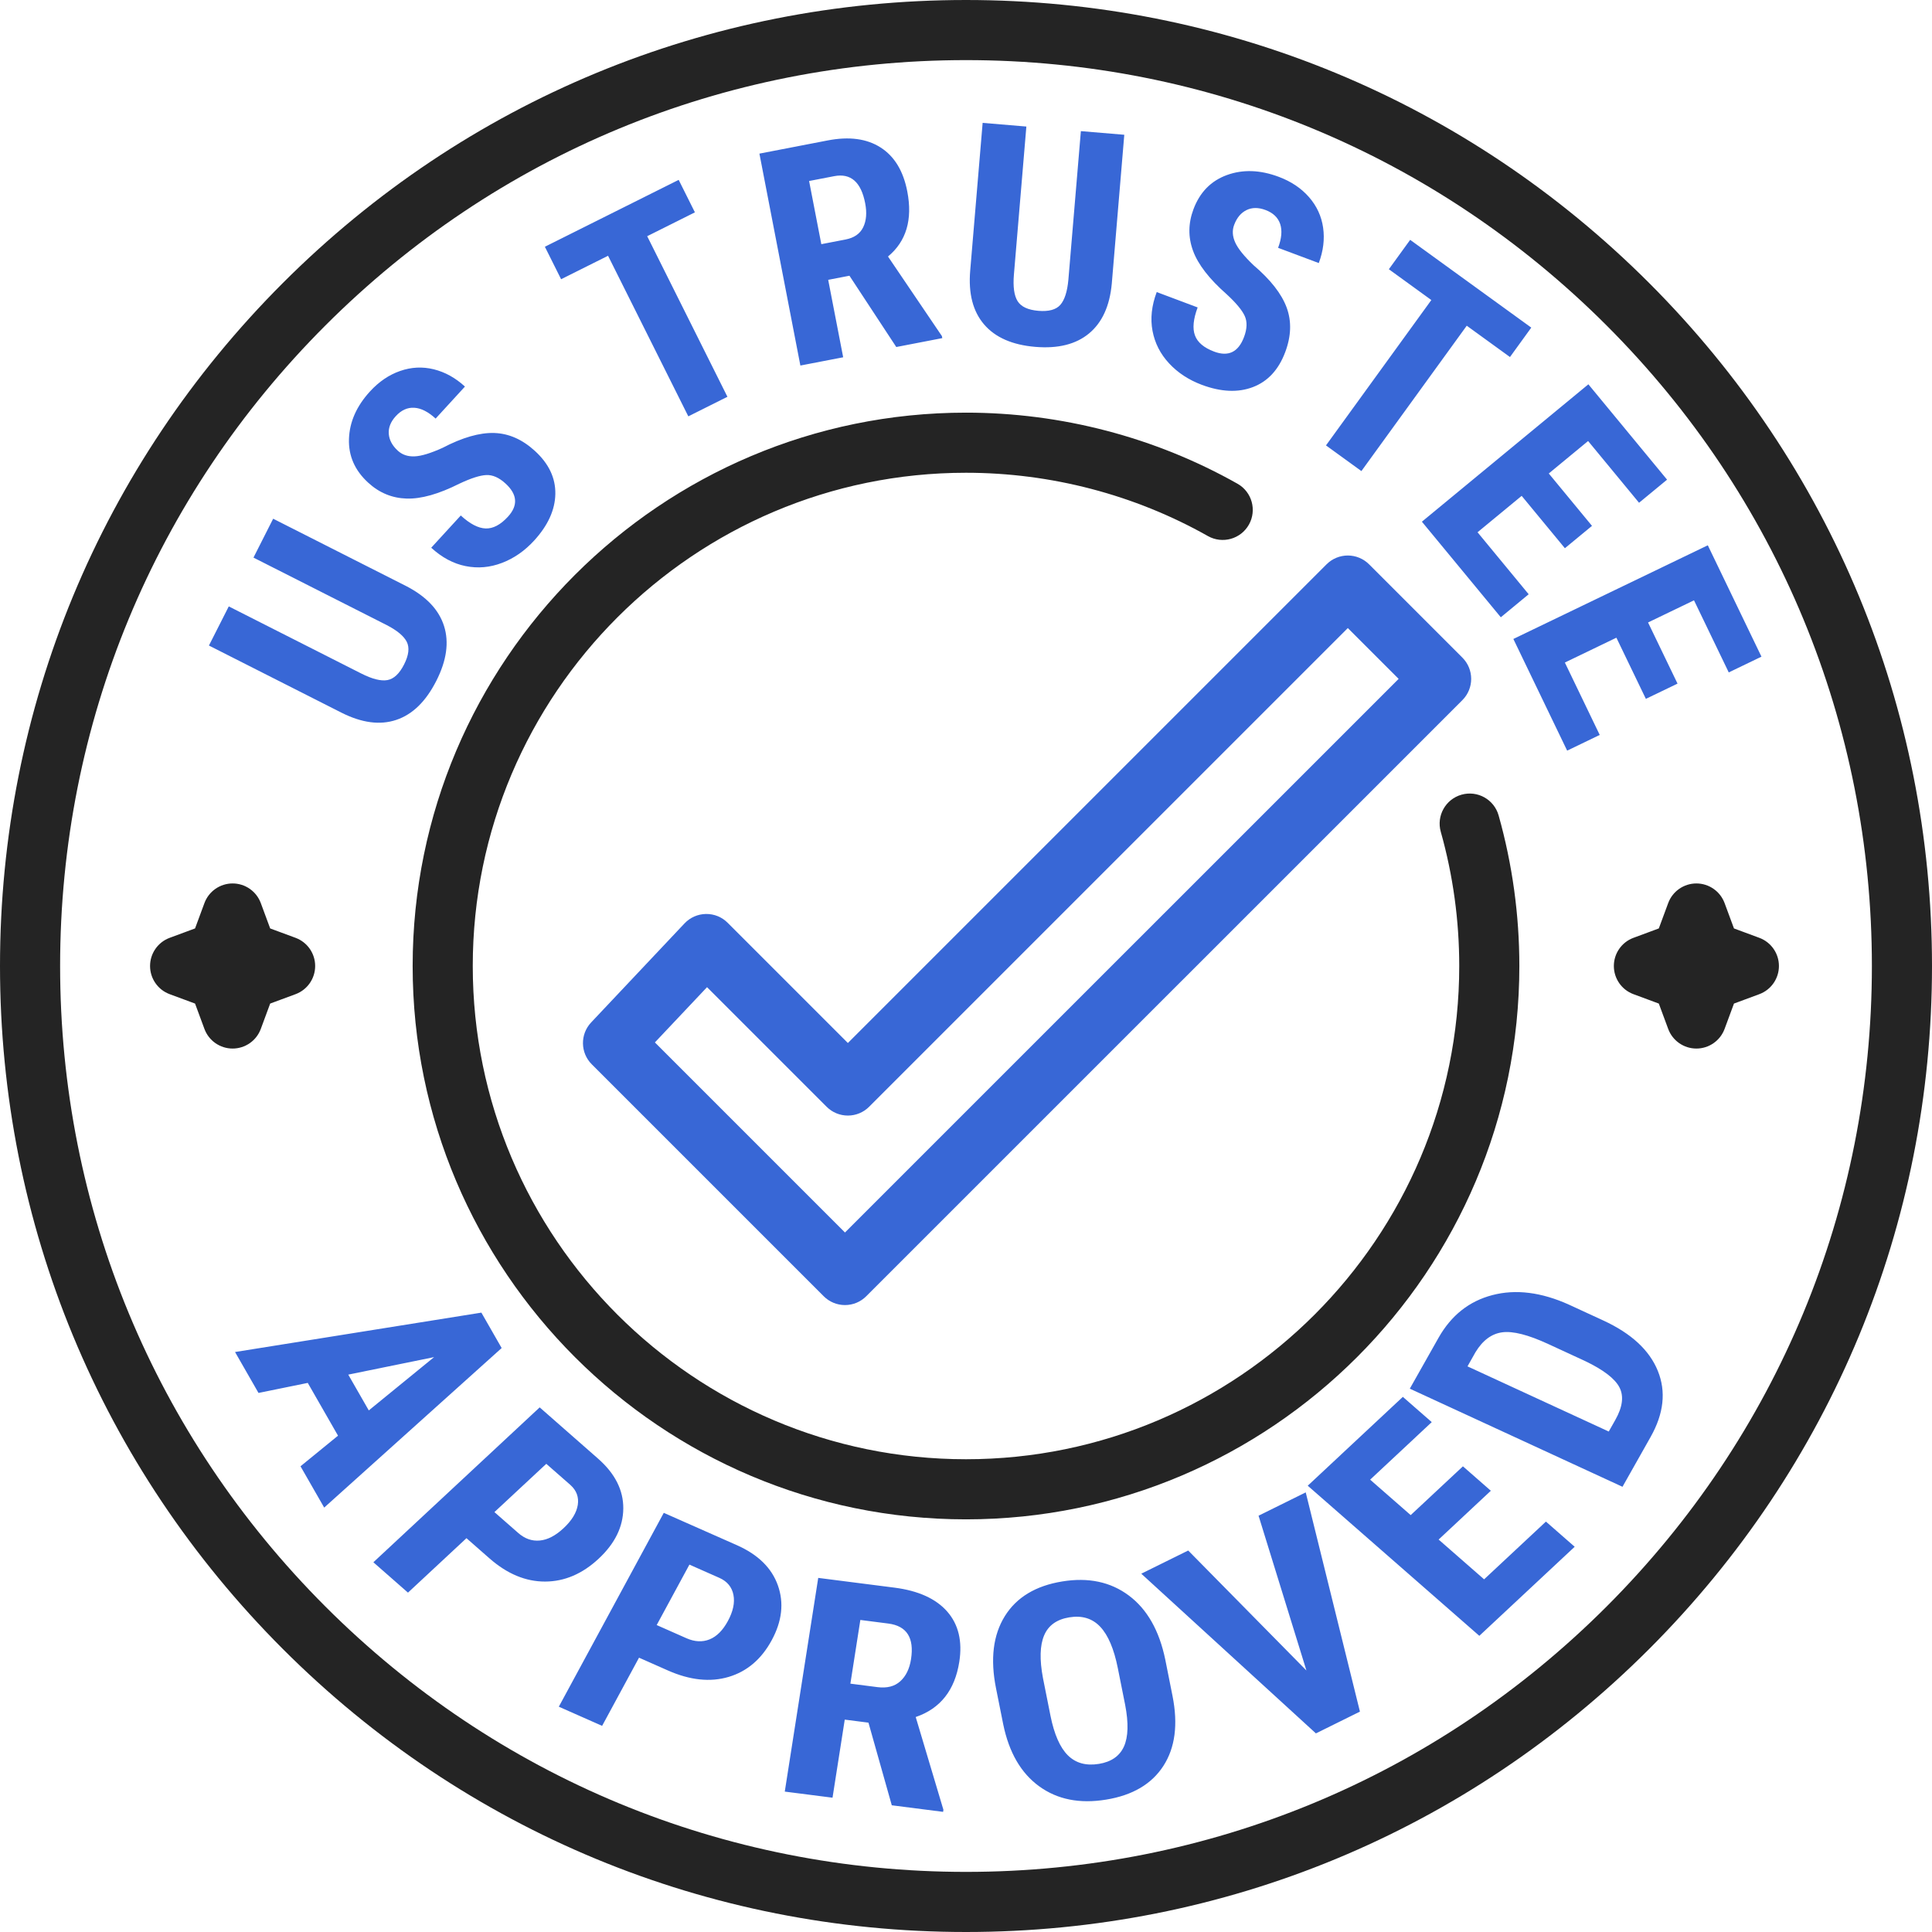
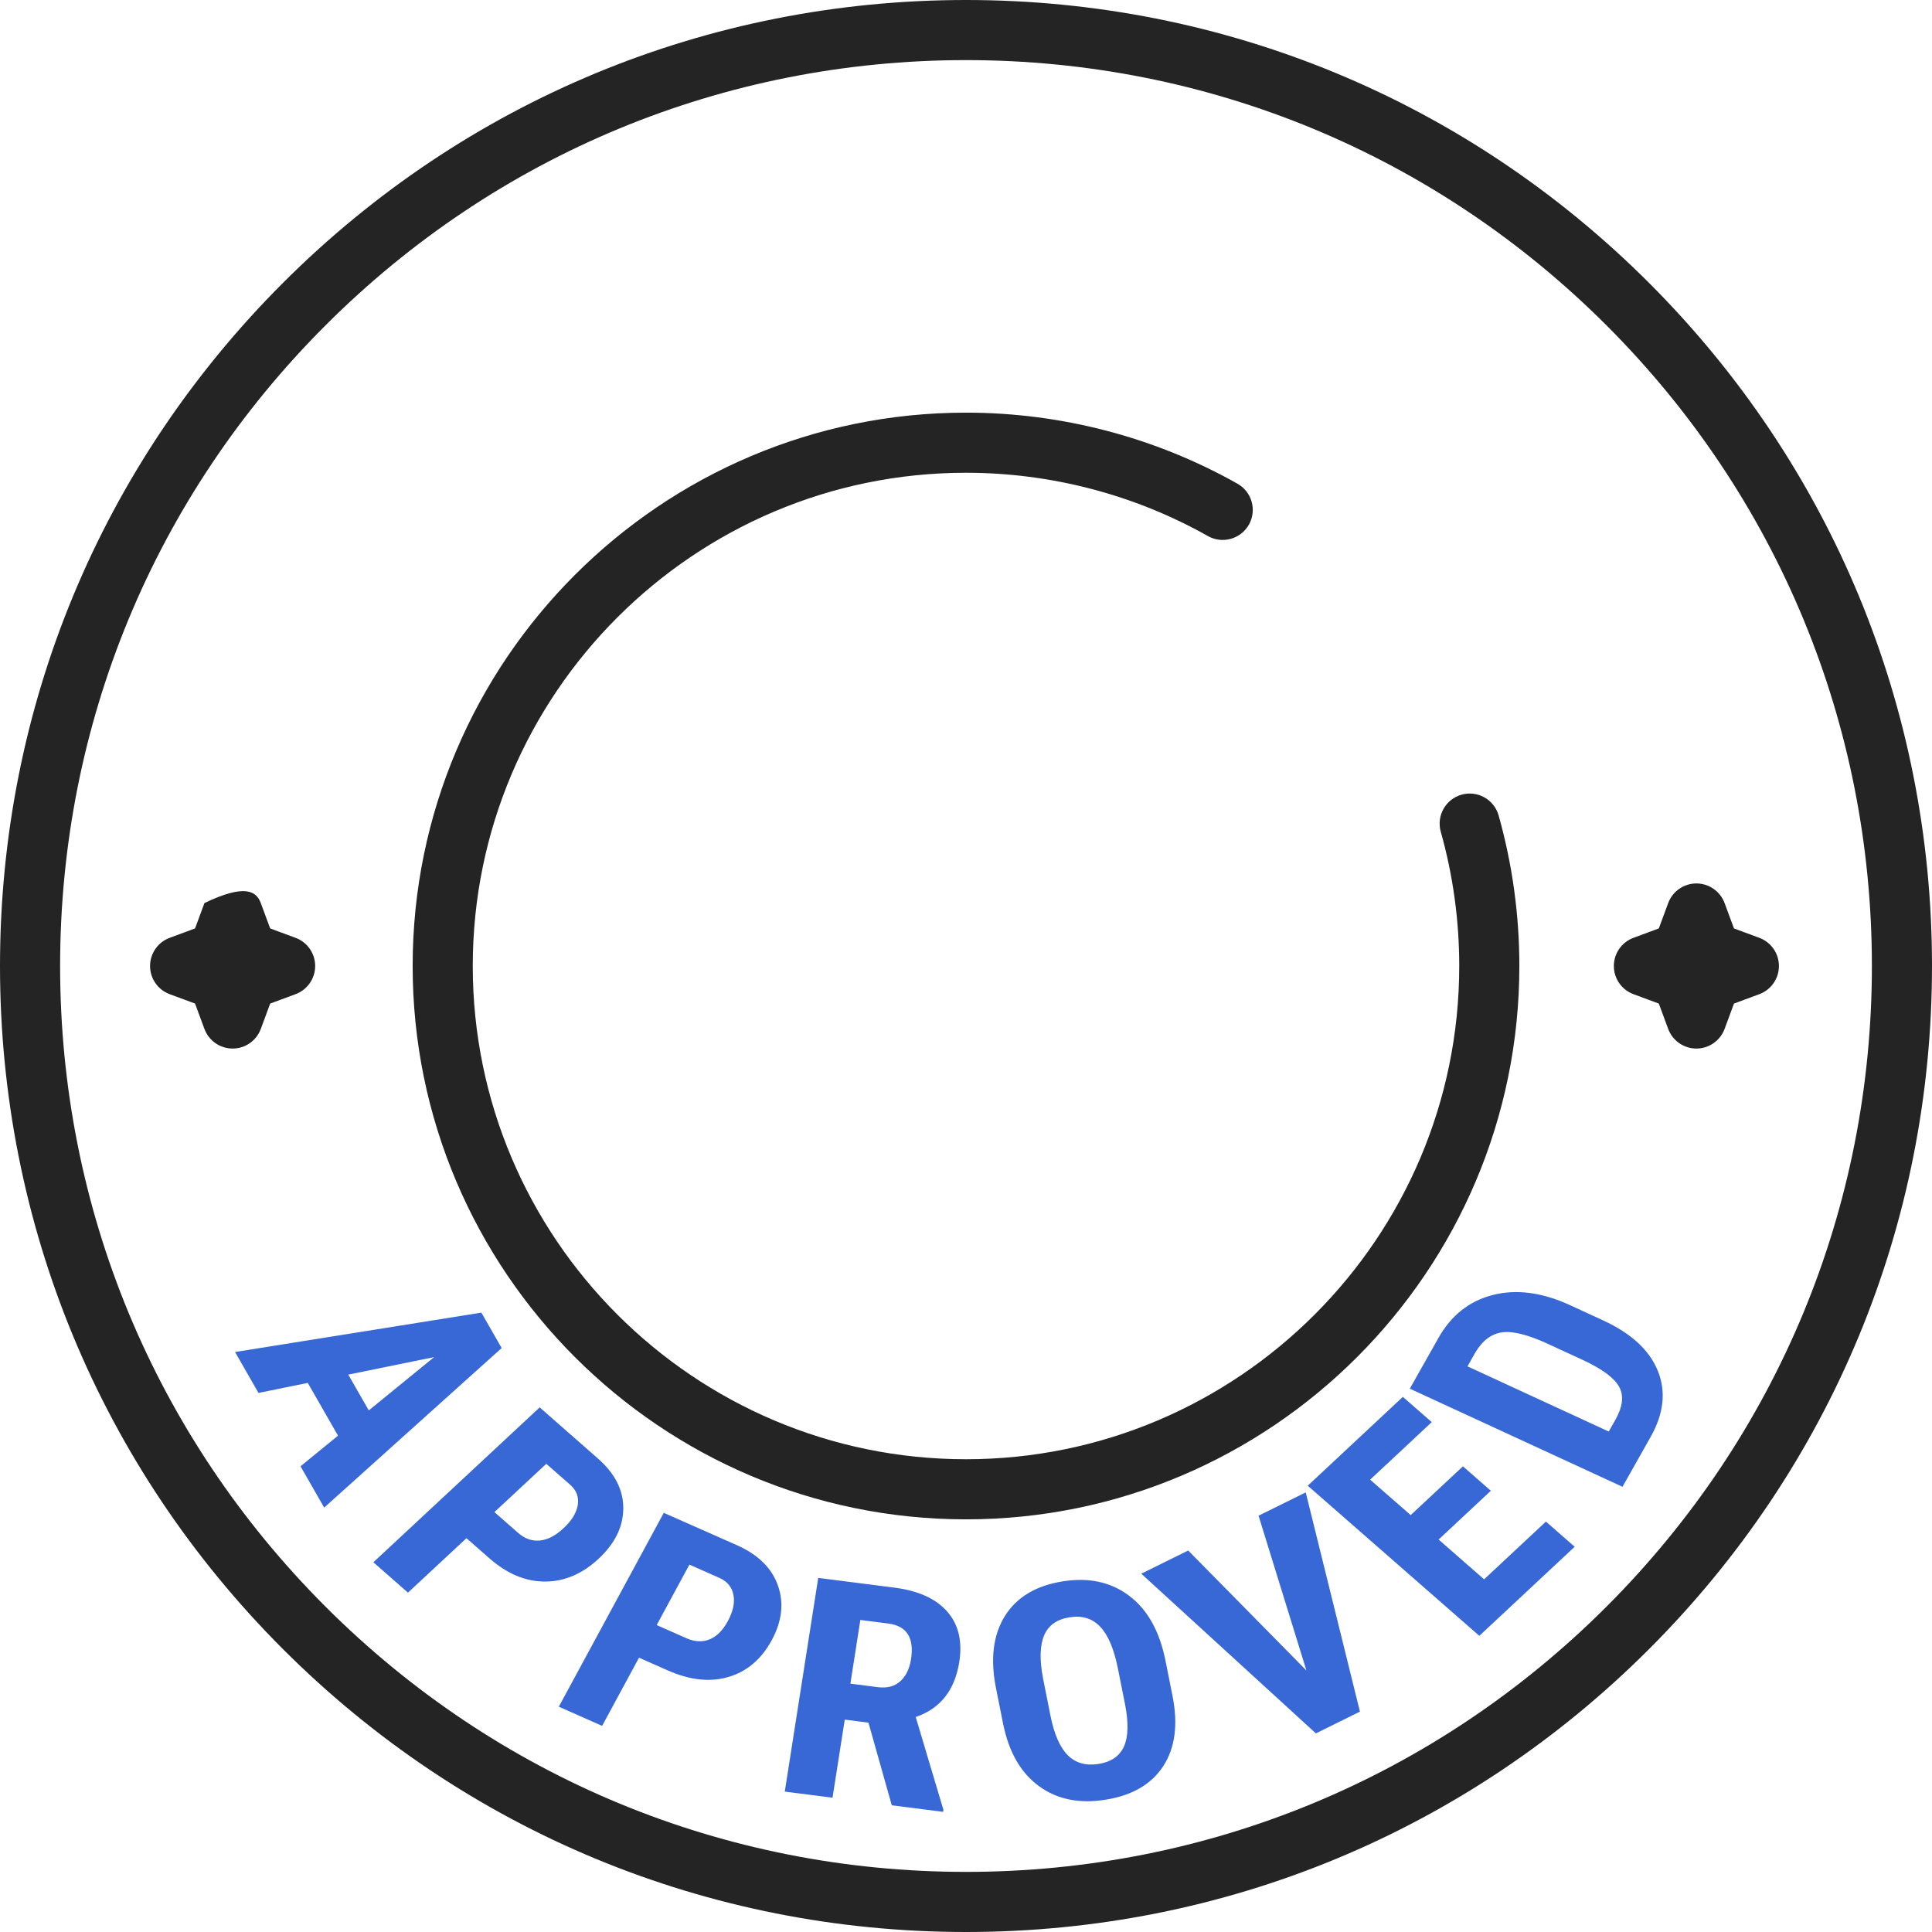
<svg xmlns="http://www.w3.org/2000/svg" width="70px" height="70px">
-   <path fill-rule="evenodd" fill="rgb(36, 36, 36)" d="M59.749,59.749 C53.138,66.359 44.349,70.000 35.000,70.000 C25.651,70.000 16.862,66.359 10.251,59.749 C3.641,53.138 -0.000,44.349 -0.000,35.000 C-0.000,25.651 3.641,16.862 10.251,10.251 C16.862,3.641 25.651,-0.000 35.000,-0.000 C44.349,-0.000 53.138,3.641 59.749,10.251 C66.359,16.862 70.000,25.651 70.000,35.000 C70.000,44.349 66.359,53.138 59.749,59.749 ZM58.209,11.791 C52.009,5.592 43.767,2.178 35.000,2.178 C26.233,2.178 17.990,5.592 11.791,11.791 C5.592,17.990 2.178,26.233 2.178,35.000 C2.178,43.767 5.592,52.009 11.791,58.209 C17.990,64.408 26.233,67.822 35.000,67.822 C43.767,67.822 52.009,64.408 58.209,58.209 C64.408,52.009 67.822,43.767 67.822,35.000 C67.822,26.233 64.408,17.990 58.209,11.791 ZM63.743,36.021 C63.743,36.021 62.825,36.361 62.825,36.361 C62.825,36.361 62.485,37.280 62.485,37.280 C62.326,37.707 61.919,37.991 61.463,37.991 C61.008,37.991 60.600,37.707 60.442,37.280 C60.442,37.280 60.102,36.361 60.102,36.361 C60.102,36.361 59.184,36.021 59.184,36.021 C58.756,35.863 58.473,35.455 58.473,35.000 C58.473,34.544 58.756,34.137 59.184,33.979 C59.184,33.979 60.102,33.639 60.102,33.639 C60.102,33.639 60.442,32.720 60.442,32.720 C60.600,32.293 61.008,32.009 61.463,32.009 C61.919,32.009 62.326,32.293 62.485,32.720 C62.485,32.720 62.825,33.639 62.825,33.639 C62.825,33.639 63.743,33.979 63.743,33.979 C64.170,34.137 64.454,34.544 64.454,35.000 C64.454,35.455 64.170,35.863 63.743,36.021 ZM35.000,55.049 C23.945,55.049 14.951,46.055 14.951,35.000 C14.951,23.945 23.945,14.951 35.000,14.951 C38.448,14.951 41.850,15.841 44.836,17.526 C45.360,17.821 45.545,18.485 45.250,19.009 C44.954,19.533 44.290,19.718 43.766,19.423 C41.106,17.922 38.074,17.129 35.000,17.129 C25.146,17.129 17.129,25.146 17.129,35.000 C17.129,44.854 25.146,52.871 35.000,52.871 C44.854,52.871 52.871,44.854 52.871,35.000 C52.871,33.348 52.646,31.711 52.202,30.137 C52.039,29.558 52.375,28.956 52.954,28.793 C53.533,28.629 54.135,28.966 54.298,29.545 C54.796,31.313 55.049,33.148 55.049,35.000 C55.049,46.055 46.055,55.049 35.000,55.049 ZM10.708,36.021 C10.708,36.021 9.789,36.361 9.789,36.361 C9.789,36.361 9.449,37.280 9.449,37.280 C9.291,37.707 8.884,37.991 8.428,37.991 C7.973,37.991 7.565,37.707 7.407,37.280 C7.407,37.280 7.067,36.361 7.067,36.361 C7.067,36.361 6.148,36.021 6.148,36.021 C5.721,35.863 5.437,35.455 5.437,35.000 C5.437,34.544 5.721,34.137 6.148,33.979 C6.148,33.979 7.067,33.639 7.067,33.639 C7.067,33.639 7.407,32.720 7.407,32.720 C7.565,32.293 7.973,32.009 8.428,32.009 C8.884,32.009 9.291,32.293 9.449,32.720 C9.449,32.720 9.789,33.639 9.789,33.639 C9.789,33.639 10.708,33.979 10.708,33.979 C11.135,34.137 11.419,34.544 11.419,35.000 C11.419,35.455 11.135,35.863 10.708,36.021 Z" />
-   <path fill-rule="evenodd" fill="rgb(56, 103, 214)" d="M30.615,47.285 C30.326,47.285 30.050,47.171 29.845,46.966 C29.845,46.966 21.441,38.562 21.441,38.562 C21.024,38.145 21.015,37.473 21.418,37.045 C21.418,37.045 24.801,33.457 24.801,33.457 C25.003,33.243 25.283,33.119 25.578,33.115 C25.879,33.111 26.156,33.226 26.364,33.434 C26.364,33.434 30.720,37.790 30.720,37.790 C30.720,37.790 48.064,20.446 48.064,20.446 C48.268,20.242 48.545,20.127 48.834,20.127 C49.123,20.127 49.400,20.242 49.604,20.446 C49.604,20.446 52.985,23.827 52.985,23.827 C53.410,24.252 53.410,24.942 52.985,25.367 C52.985,25.367 31.385,46.966 31.385,46.966 C31.181,47.171 30.904,47.285 30.615,47.285 ZM23.728,37.769 C23.728,37.769 30.615,44.656 30.615,44.656 C30.615,44.656 50.675,24.597 50.675,24.597 C50.675,24.597 48.834,22.756 48.834,22.756 C48.834,22.756 31.490,40.100 31.490,40.100 C31.286,40.305 31.009,40.419 30.720,40.419 C30.431,40.419 30.154,40.305 29.950,40.100 C29.950,40.100 25.617,35.767 25.617,35.767 C25.617,35.767 23.728,37.769 23.728,37.769 Z" />
-   <path fill-rule="evenodd" fill="rgb(56, 103, 214)" d="M62.636,24.363 C62.636,24.363 61.377,21.751 61.377,21.751 C61.377,21.751 59.712,22.553 59.712,22.553 C59.712,22.553 60.780,24.769 60.780,24.769 C60.780,24.769 59.633,25.321 59.633,25.321 C59.633,25.321 58.565,23.105 58.565,23.105 C58.565,23.105 56.698,24.005 56.698,24.005 C56.698,24.005 57.961,26.628 57.961,26.628 C57.961,26.628 56.781,27.197 56.781,27.197 C56.781,27.197 54.832,23.151 54.832,23.151 C54.832,23.151 61.877,19.757 61.877,19.757 C61.877,19.757 63.821,23.792 63.821,23.792 C63.821,23.792 62.636,24.363 62.636,24.363 ZM57.540,15.979 C57.540,15.979 56.115,17.155 56.115,17.155 C56.115,17.155 57.681,19.053 57.681,19.053 C57.681,19.053 56.699,19.863 56.699,19.863 C56.699,19.863 55.133,17.966 55.133,17.966 C55.133,17.966 53.534,19.285 53.534,19.285 C53.534,19.285 55.387,21.531 55.387,21.531 C55.387,21.531 54.377,22.365 54.377,22.365 C54.377,22.365 51.518,18.902 51.518,18.902 C51.518,18.902 57.550,13.924 57.550,13.924 C57.550,13.924 60.401,17.379 60.401,17.379 C60.401,17.379 59.386,18.216 59.386,18.216 C59.386,18.216 57.540,15.979 57.540,15.979 ZM53.143,11.801 C53.143,11.801 49.326,17.068 49.326,17.068 C49.326,17.068 48.043,16.138 48.043,16.138 C48.043,16.138 51.860,10.871 51.860,10.871 C51.860,10.871 50.321,9.755 50.321,9.755 C50.321,9.755 51.093,8.690 51.093,8.690 C51.093,8.690 55.481,11.870 55.481,11.870 C55.481,11.870 54.709,12.936 54.709,12.936 C54.709,12.936 53.143,11.801 53.143,11.801 ZM46.308,8.979 C46.436,8.637 46.461,8.349 46.383,8.115 C46.304,7.881 46.127,7.712 45.852,7.609 C45.594,7.512 45.364,7.513 45.163,7.612 C44.962,7.710 44.813,7.889 44.716,8.147 C44.640,8.348 44.653,8.560 44.753,8.783 C44.853,9.006 45.074,9.281 45.418,9.609 C46.035,10.135 46.435,10.646 46.618,11.143 C46.801,11.640 46.784,12.178 46.566,12.758 C46.327,13.395 45.938,13.817 45.398,14.024 C44.857,14.231 44.239,14.203 43.541,13.942 C43.069,13.764 42.674,13.506 42.358,13.165 C42.042,12.825 41.842,12.433 41.758,11.988 C41.674,11.544 41.725,11.075 41.910,10.582 C41.910,10.582 43.393,11.139 43.393,11.139 C43.235,11.561 43.202,11.899 43.295,12.151 C43.387,12.404 43.620,12.600 43.992,12.740 C44.508,12.933 44.869,12.757 45.074,12.210 C45.186,11.912 45.194,11.658 45.099,11.448 C45.003,11.238 44.785,10.976 44.444,10.661 C43.814,10.107 43.409,9.583 43.227,9.089 C43.045,8.594 43.050,8.092 43.241,7.582 C43.472,6.965 43.877,6.552 44.454,6.342 C45.032,6.132 45.658,6.154 46.332,6.407 C46.781,6.575 47.146,6.820 47.427,7.141 C47.708,7.463 47.879,7.832 47.939,8.248 C47.999,8.664 47.946,9.092 47.782,9.531 C47.782,9.531 46.308,8.979 46.308,8.979 ZM39.457,12.082 C38.982,12.475 38.334,12.637 37.513,12.568 C36.678,12.498 36.059,12.226 35.655,11.754 C35.250,11.282 35.083,10.633 35.152,9.809 C35.152,9.809 35.603,4.452 35.603,4.452 C35.603,4.452 37.187,4.585 37.187,4.585 C37.187,4.585 36.736,9.948 36.736,9.948 C36.699,10.390 36.744,10.712 36.871,10.913 C36.997,11.114 37.248,11.230 37.623,11.262 C37.998,11.293 38.262,11.221 38.417,11.046 C38.572,10.870 38.669,10.568 38.709,10.140 C38.709,10.140 39.162,4.751 39.162,4.751 C39.162,4.751 40.735,4.883 40.735,4.883 C40.735,4.883 40.282,10.278 40.282,10.278 C40.207,11.087 39.932,11.689 39.457,12.082 ZM30.777,9.990 C30.777,9.990 30.007,10.139 30.007,10.139 C30.007,10.139 30.550,12.945 30.550,12.945 C30.550,12.945 28.999,13.244 28.999,13.244 C28.999,13.244 27.515,5.566 27.515,5.566 C27.515,5.566 29.989,5.088 29.989,5.088 C30.766,4.938 31.405,5.023 31.906,5.344 C32.408,5.665 32.730,6.196 32.873,6.938 C33.070,7.957 32.837,8.743 32.174,9.294 C32.174,9.294 34.127,12.177 34.127,12.177 C34.127,12.177 34.141,12.251 34.141,12.251 C34.141,12.251 32.474,12.573 32.474,12.573 C32.474,12.573 30.777,9.990 30.777,9.990 ZM31.347,7.364 C31.199,6.594 30.824,6.267 30.223,6.383 C30.223,6.383 29.315,6.558 29.315,6.558 C29.315,6.558 29.758,8.847 29.758,8.847 C29.758,8.847 30.638,8.677 30.638,8.677 C30.948,8.617 31.160,8.470 31.275,8.234 C31.390,7.998 31.414,7.708 31.347,7.364 ZM24.939,15.085 C24.939,15.085 22.031,9.267 22.031,9.267 C22.031,9.267 20.330,10.117 20.330,10.117 C20.330,10.117 19.742,8.940 19.742,8.940 C19.742,8.940 24.590,6.517 24.590,6.517 C24.590,6.517 25.178,7.694 25.178,7.694 C25.178,7.694 23.449,8.558 23.449,8.558 C23.449,8.558 26.356,14.376 26.356,14.376 C26.356,14.376 24.939,15.085 24.939,15.085 ZM19.350,19.589 C19.008,19.961 18.621,20.230 18.187,20.395 C17.753,20.561 17.315,20.600 16.871,20.511 C16.428,20.423 16.012,20.201 15.624,19.845 C15.624,19.845 16.695,18.677 16.695,18.677 C17.027,18.982 17.328,19.139 17.597,19.147 C17.866,19.156 18.135,19.014 18.404,18.721 C18.776,18.315 18.748,17.914 18.317,17.520 C18.083,17.304 17.850,17.202 17.620,17.212 C17.390,17.222 17.065,17.326 16.645,17.524 C15.896,17.901 15.258,18.081 14.732,18.064 C14.205,18.048 13.741,17.856 13.340,17.488 C12.854,17.043 12.622,16.513 12.644,15.899 C12.666,15.284 12.920,14.712 13.406,14.182 C13.730,13.828 14.094,13.581 14.497,13.441 C14.901,13.300 15.306,13.280 15.715,13.380 C16.124,13.481 16.501,13.689 16.846,14.006 C16.846,14.006 15.783,15.166 15.783,15.166 C15.514,14.919 15.256,14.788 15.009,14.774 C14.763,14.759 14.540,14.860 14.342,15.076 C14.155,15.279 14.070,15.493 14.086,15.716 C14.102,15.940 14.212,16.145 14.415,16.331 C14.574,16.477 14.775,16.545 15.019,16.535 C15.263,16.526 15.601,16.423 16.034,16.227 C16.753,15.851 17.377,15.672 17.906,15.688 C18.435,15.705 18.928,15.922 19.384,16.341 C19.886,16.801 20.131,17.320 20.121,17.898 C20.110,18.476 19.853,19.040 19.350,19.589 ZM16.089,22.683 C16.275,23.271 16.182,23.932 15.810,24.666 C15.431,25.414 14.947,25.886 14.358,26.083 C13.768,26.281 13.105,26.192 12.367,25.819 C12.367,25.819 7.570,23.389 7.570,23.389 C7.570,23.389 8.289,21.971 8.289,21.971 C8.289,21.971 13.090,24.403 13.090,24.403 C13.486,24.603 13.801,24.683 14.035,24.641 C14.269,24.599 14.471,24.410 14.641,24.074 C14.811,23.739 14.843,23.466 14.739,23.257 C14.634,23.047 14.391,22.844 14.009,22.647 C14.009,22.647 9.184,20.203 9.184,20.203 C9.184,20.203 9.897,18.794 9.897,18.794 C9.897,18.794 14.727,21.240 14.727,21.240 C15.449,21.614 15.903,22.095 16.089,22.683 Z" />
+   <path fill-rule="evenodd" fill="rgb(36, 36, 36)" d="M59.749,59.749 C53.138,66.359 44.349,70.000 35.000,70.000 C25.651,70.000 16.862,66.359 10.251,59.749 C3.641,53.138 -0.000,44.349 -0.000,35.000 C-0.000,25.651 3.641,16.862 10.251,10.251 C16.862,3.641 25.651,-0.000 35.000,-0.000 C44.349,-0.000 53.138,3.641 59.749,10.251 C66.359,16.862 70.000,25.651 70.000,35.000 C70.000,44.349 66.359,53.138 59.749,59.749 ZM58.209,11.791 C52.009,5.592 43.767,2.178 35.000,2.178 C26.233,2.178 17.990,5.592 11.791,11.791 C5.592,17.990 2.178,26.233 2.178,35.000 C2.178,43.767 5.592,52.009 11.791,58.209 C17.990,64.408 26.233,67.822 35.000,67.822 C43.767,67.822 52.009,64.408 58.209,58.209 C64.408,52.009 67.822,43.767 67.822,35.000 C67.822,26.233 64.408,17.990 58.209,11.791 ZM63.743,36.021 C63.743,36.021 62.825,36.361 62.825,36.361 C62.825,36.361 62.485,37.280 62.485,37.280 C62.326,37.707 61.919,37.991 61.463,37.991 C61.008,37.991 60.600,37.707 60.442,37.280 C60.442,37.280 60.102,36.361 60.102,36.361 C60.102,36.361 59.184,36.021 59.184,36.021 C58.756,35.863 58.473,35.455 58.473,35.000 C58.473,34.544 58.756,34.137 59.184,33.979 C59.184,33.979 60.102,33.639 60.102,33.639 C60.102,33.639 60.442,32.720 60.442,32.720 C60.600,32.293 61.008,32.009 61.463,32.009 C61.919,32.009 62.326,32.293 62.485,32.720 C62.485,32.720 62.825,33.639 62.825,33.639 C62.825,33.639 63.743,33.979 63.743,33.979 C64.170,34.137 64.454,34.544 64.454,35.000 C64.454,35.455 64.170,35.863 63.743,36.021 ZM35.000,55.049 C23.945,55.049 14.951,46.055 14.951,35.000 C14.951,23.945 23.945,14.951 35.000,14.951 C38.448,14.951 41.850,15.841 44.836,17.526 C45.360,17.821 45.545,18.485 45.250,19.009 C44.954,19.533 44.290,19.718 43.766,19.423 C41.106,17.922 38.074,17.129 35.000,17.129 C25.146,17.129 17.129,25.146 17.129,35.000 C17.129,44.854 25.146,52.871 35.000,52.871 C44.854,52.871 52.871,44.854 52.871,35.000 C52.871,33.348 52.646,31.711 52.202,30.137 C52.039,29.558 52.375,28.956 52.954,28.793 C53.533,28.629 54.135,28.966 54.298,29.545 C54.796,31.313 55.049,33.148 55.049,35.000 C55.049,46.055 46.055,55.049 35.000,55.049 ZM10.708,36.021 C10.708,36.021 9.789,36.361 9.789,36.361 C9.789,36.361 9.449,37.280 9.449,37.280 C9.291,37.707 8.884,37.991 8.428,37.991 C7.973,37.991 7.565,37.707 7.407,37.280 C7.407,37.280 7.067,36.361 7.067,36.361 C7.067,36.361 6.148,36.021 6.148,36.021 C5.721,35.863 5.437,35.455 5.437,35.000 C5.437,34.544 5.721,34.137 6.148,33.979 C6.148,33.979 7.067,33.639 7.067,33.639 C7.067,33.639 7.407,32.720 7.407,32.720 C8.884,32.009 9.291,32.293 9.449,32.720 C9.449,32.720 9.789,33.639 9.789,33.639 C9.789,33.639 10.708,33.979 10.708,33.979 C11.135,34.137 11.419,34.544 11.419,35.000 C11.419,35.455 11.135,35.863 10.708,36.021 Z" />
  <path fill-rule="evenodd" fill="rgb(56, 103, 214)" d="M59.804,52.065 C59.804,52.065 58.786,53.869 58.786,53.869 C58.786,53.869 51.080,50.314 51.080,50.314 C51.080,50.314 52.120,48.472 52.120,48.472 C52.579,47.659 53.230,47.143 54.075,46.923 C54.919,46.703 55.842,46.818 56.842,47.268 C56.842,47.268 58.091,47.844 58.091,47.844 C59.104,48.311 59.762,48.919 60.066,49.669 C60.370,50.418 60.283,51.217 59.804,52.065 ZM58.675,50.266 C58.510,49.949 58.094,49.630 57.429,49.312 C57.429,49.312 56.090,48.694 56.090,48.694 C55.371,48.362 54.817,48.221 54.431,48.272 C54.044,48.323 53.720,48.563 53.459,48.994 C53.459,48.994 53.170,49.506 53.170,49.506 C53.170,49.506 58.288,51.867 58.288,51.867 C58.288,51.867 58.526,51.446 58.526,51.446 C58.791,50.977 58.840,50.583 58.675,50.266 ZM49.643,53.611 C49.643,53.611 51.112,54.895 51.112,54.895 C51.112,54.895 53.005,53.128 53.005,53.128 C53.005,53.128 54.016,54.013 54.016,54.013 C54.016,54.013 52.124,55.781 52.124,55.781 C52.124,55.781 53.772,57.222 53.772,57.222 C53.772,57.222 56.012,55.130 56.012,55.130 C56.012,55.130 57.054,56.042 57.054,56.042 C57.054,56.042 53.599,59.269 53.599,59.269 C53.599,59.269 47.382,53.830 47.382,53.830 C47.382,53.830 50.828,50.611 50.828,50.611 C50.828,50.611 51.875,51.526 51.875,51.526 C51.875,51.526 49.643,53.611 49.643,53.611 ZM47.678,62.804 C47.678,62.804 41.351,57.018 41.351,57.018 C41.351,57.018 43.051,56.178 43.051,56.178 C43.051,56.178 47.334,60.525 47.334,60.525 C47.334,60.525 45.600,54.917 45.600,54.917 C45.600,54.917 47.309,54.072 47.309,54.072 C47.309,54.072 49.273,62.015 49.273,62.015 C49.273,62.015 47.678,62.804 47.678,62.804 ZM42.482,61.445 C42.688,62.477 42.578,63.323 42.152,63.982 C41.726,64.641 41.033,65.048 40.074,65.204 C39.119,65.360 38.312,65.200 37.654,64.723 C36.995,64.246 36.560,63.499 36.350,62.482 C36.350,62.482 36.087,61.166 36.087,61.166 C35.876,60.109 35.983,59.239 36.406,58.557 C36.830,57.875 37.523,57.456 38.486,57.299 C39.433,57.144 40.238,57.314 40.900,57.809 C41.562,58.303 42.002,59.076 42.220,60.129 C42.220,60.129 42.482,61.445 42.482,61.445 ZM40.767,61.773 C40.767,61.773 40.500,60.436 40.500,60.436 C40.361,59.742 40.149,59.243 39.864,58.941 C39.578,58.638 39.205,58.524 38.745,58.599 C38.289,58.673 37.984,58.891 37.831,59.253 C37.677,59.614 37.663,60.129 37.788,60.796 C37.788,60.796 38.061,62.165 38.061,62.165 C38.196,62.838 38.406,63.316 38.691,63.599 C38.977,63.882 39.352,63.985 39.816,63.909 C40.264,63.836 40.566,63.626 40.723,63.279 C40.879,62.931 40.893,62.429 40.767,61.773 ZM33.178,62.211 C33.178,62.211 34.182,65.573 34.182,65.573 C34.182,65.573 34.170,65.647 34.170,65.647 C34.170,65.647 32.311,65.409 32.311,65.409 C32.311,65.409 31.466,62.415 31.466,62.415 C31.466,62.415 30.607,62.305 30.607,62.305 C30.607,62.305 30.164,65.134 30.164,65.134 C30.164,65.134 28.434,64.913 28.434,64.913 C28.434,64.913 29.646,57.170 29.646,57.170 C29.646,57.170 32.406,57.523 32.406,57.523 C33.272,57.634 33.910,57.923 34.319,58.389 C34.728,58.856 34.874,59.463 34.757,60.211 C34.596,61.239 34.070,61.906 33.178,62.211 ZM32.184,58.824 C32.184,58.824 31.172,58.694 31.172,58.694 C31.172,58.694 30.811,61.002 30.811,61.002 C30.811,61.002 31.793,61.128 31.793,61.128 C32.138,61.172 32.413,61.102 32.618,60.916 C32.823,60.731 32.953,60.465 33.008,60.117 C33.129,59.341 32.855,58.910 32.184,58.824 ZM26.402,60.757 C25.734,60.956 25.000,60.878 24.199,60.524 C24.199,60.524 23.153,60.061 23.153,60.061 C23.153,60.061 21.816,62.531 21.816,62.531 C21.816,62.531 20.247,61.837 20.247,61.837 C20.247,61.837 24.050,54.813 24.050,54.813 C24.050,54.813 26.697,55.984 26.697,55.984 C27.465,56.324 27.961,56.810 28.185,57.444 C28.409,58.077 28.335,58.738 27.962,59.426 C27.590,60.114 27.069,60.558 26.402,60.757 ZM26.073,57.173 C26.073,57.173 24.979,56.689 24.979,56.689 C24.979,56.689 23.793,58.879 23.793,58.879 C23.793,58.879 24.871,59.356 24.871,59.356 C25.170,59.488 25.449,59.502 25.709,59.398 C25.968,59.293 26.189,59.072 26.372,58.734 C26.562,58.384 26.629,58.068 26.574,57.786 C26.519,57.505 26.352,57.300 26.073,57.173 ZM19.750,57.303 C19.047,57.305 18.376,57.025 17.736,56.464 C17.736,56.464 16.901,55.731 16.901,55.731 C16.901,55.731 14.782,57.704 14.782,57.704 C14.782,57.704 13.528,56.604 13.528,56.604 C13.528,56.604 19.554,50.992 19.554,50.992 C19.554,50.992 21.668,52.848 21.668,52.848 C22.282,53.387 22.587,53.988 22.583,54.653 C22.578,55.318 22.281,55.925 21.690,56.475 C21.100,57.025 20.453,57.301 19.750,57.303 ZM20.667,53.803 C20.667,53.803 19.793,53.037 19.793,53.037 C19.793,53.037 17.914,54.786 17.914,54.786 C17.914,54.786 18.776,55.542 18.776,55.542 C19.014,55.751 19.275,55.843 19.558,55.816 C19.840,55.790 20.126,55.642 20.416,55.372 C20.717,55.092 20.889,54.810 20.934,54.527 C20.978,54.244 20.889,54.003 20.667,53.803 ZM10.888,53.126 C10.888,53.126 12.247,52.017 12.247,52.017 C12.247,52.017 11.151,50.105 11.151,50.105 C11.151,50.105 9.366,50.469 9.366,50.469 C9.366,50.469 8.516,48.986 8.516,48.986 C8.516,48.986 17.441,47.559 17.441,47.559 C17.441,47.559 18.176,48.842 18.176,48.842 C18.176,48.842 11.746,54.623 11.746,54.623 C11.746,54.623 10.888,53.126 10.888,53.126 ZM13.362,51.102 C13.362,51.102 15.728,49.171 15.728,49.171 C15.728,49.171 12.618,49.805 12.618,49.805 C12.618,49.805 13.362,51.102 13.362,51.102 Z" />
</svg>